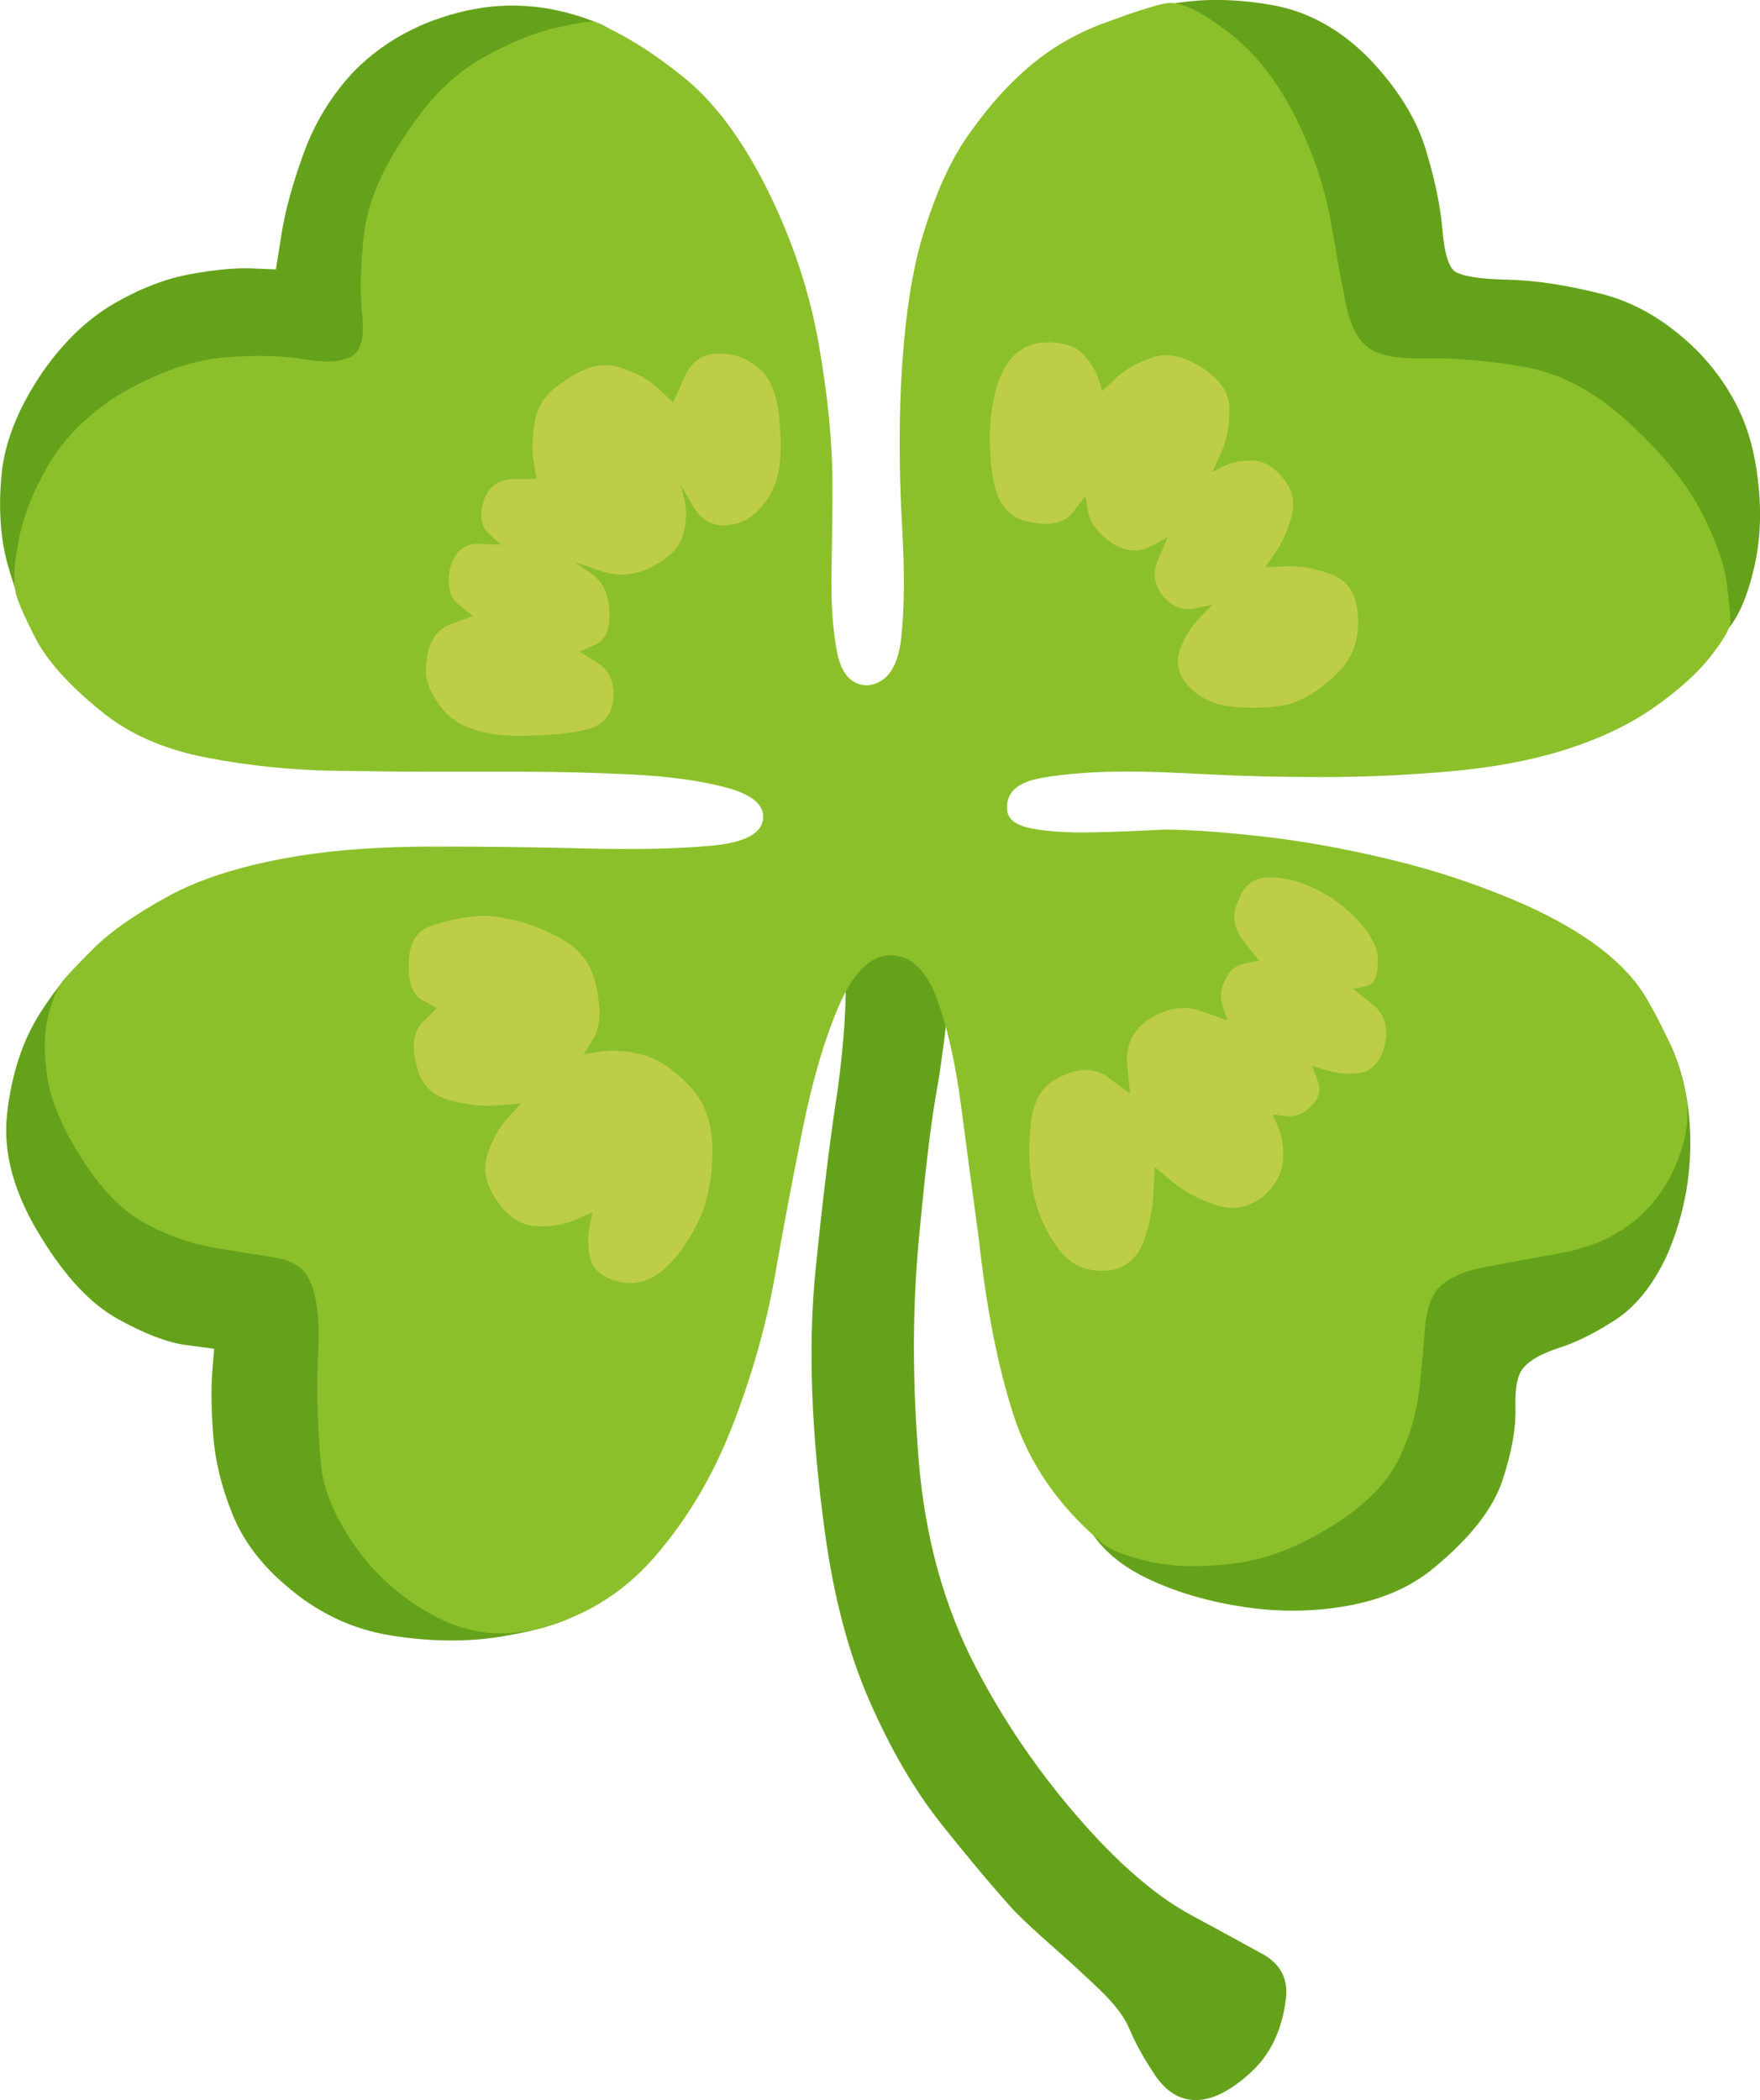
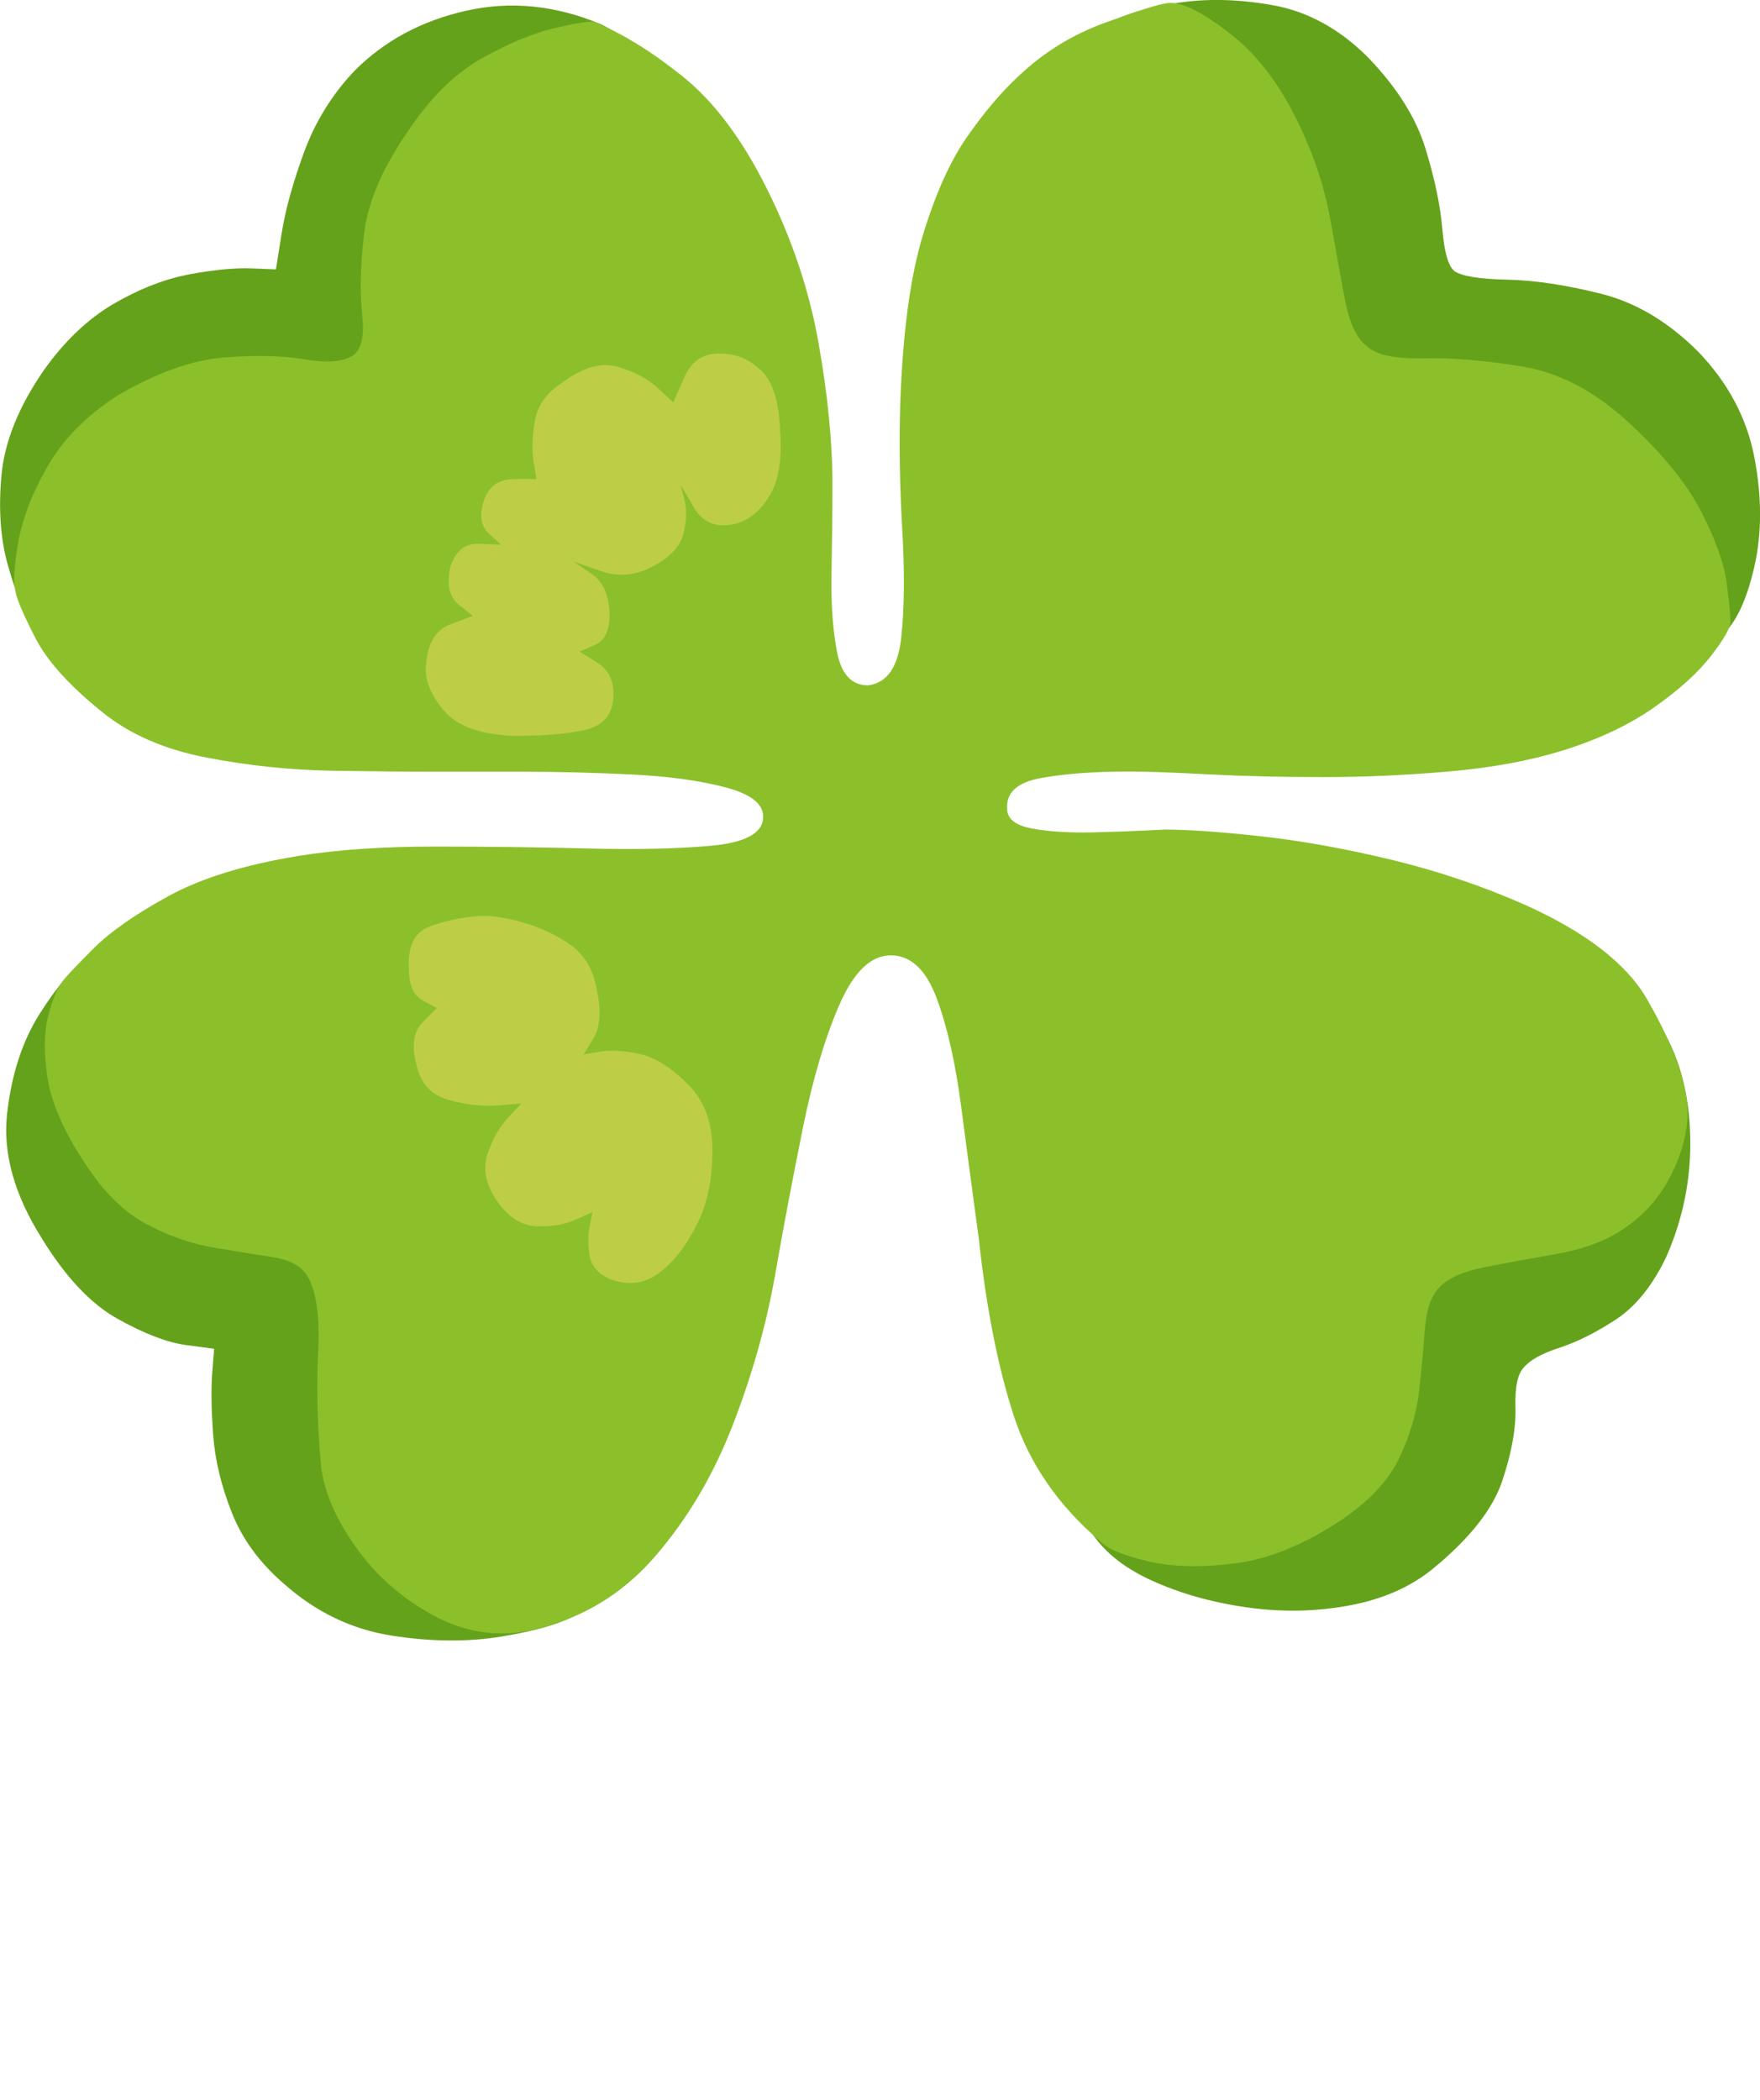
<svg xmlns="http://www.w3.org/2000/svg" id="_レイヤー_2" viewBox="0 0 18.345 21.89">
  <defs>
    <style>.cls-1{fill:#bdce46;}.cls-1,.cls-2,.cls-3{stroke-width:0px;}.cls-2{fill:#65a21b;}.cls-3{fill:#8bc02b;}</style>
  </defs>
  <g id="_レイヤー_1-2">
-     <path class="cls-2" d="m10.024,9.293s-.016.137-.049.41-.068.579-.107.918-.078.612-.117.82c-.052.3-.111.801-.176,1.504s-.065,1.458,0,2.266.264,1.53.596,2.168.746,1.224,1.24,1.758c.352.378.684.651.996.82s.563.306.752.41.27.26.244.469c-.039.325-.163.583-.371.771s-.397.283-.566.283-.312-.088-.43-.264-.208-.342-.273-.498c-.052-.117-.153-.247-.303-.391s-.309-.29-.479-.439-.306-.277-.41-.381c-.234-.26-.488-.563-.762-.908s-.521-.768-.742-1.27-.377-1.091-.469-1.768c-.143-1.042-.176-1.95-.098-2.725s.156-1.409.234-1.904c.065-.495.091-.898.078-1.211s-.02-.469-.02-.469l1.23-.371Z" />
    <path class="cls-2" d="m11.587.23l1.895,3.926s.137.094.41.283.619.42,1.035.693.84.54,1.27.801.811.462,1.143.605.537.169.615.078c.143-.13.254-.368.332-.713s.078-.723,0-1.133-.273-.778-.586-1.104c-.312-.312-.651-.514-1.016-.605s-.69-.14-.977-.146-.469-.036-.547-.088c-.065-.052-.107-.198-.127-.439s-.078-.521-.176-.84-.296-.635-.596-.947c-.299-.3-.631-.482-.996-.547s-.703-.072-1.016-.02-.534.117-.664.195Z" />
    <path class="cls-2" d="m2.876,2.808s-.084-.003-.254-.01-.381.013-.635.059-.518.146-.791.303-.521.391-.742.703c-.26.378-.407.742-.439,1.094s-.01.664.068.938.163.491.254.654.137.244.137.244l4.473-2.207s.082-.13.244-.391.352-.589.566-.986.404-.801.566-1.211.254-.778.273-1.104-.094-.54-.342-.645c-.469-.195-.934-.241-1.396-.137s-.85.312-1.162.625c-.234.247-.41.531-.527.85s-.195.602-.234.85-.059.371-.059.371Z" />
    <path class="cls-2" d="m.903,9.996l4.141,1.992s.049.153.146.459.211.687.342,1.143.25.918.361,1.387.182.876.215,1.221-.003.557-.107.635c-.156.091-.414.166-.771.225s-.742.055-1.152-.01-.778-.241-1.104-.527c-.26-.221-.446-.472-.557-.752s-.176-.55-.195-.811-.023-.475-.01-.645.02-.254.02-.254c0,0-.098-.013-.293-.039s-.433-.117-.713-.273-.543-.436-.791-.84c-.287-.456-.407-.889-.361-1.299s.16-.759.342-1.045.345-.475.488-.566Z" />
    <path class="cls-2" d="m14.38,12.476l.234-.264c.156-.176.355-.381.596-.615s.492-.459.752-.674.501-.368.723-.459.384-.078.488.039c.26.325.407.729.439,1.211s-.049.944-.244,1.387c-.143.3-.319.518-.527.654s-.404.234-.586.293-.306.127-.371.205c-.065.065-.094.205-.088.42s-.039.469-.137.762-.335.596-.713.908c-.234.195-.527.325-.879.391s-.709.072-1.074.02-.697-.146-.996-.283-.514-.316-.645-.537c-.104-.156-.068-.374.107-.654s.42-.579.732-.898.638-.625.977-.918.625-.531.859-.713.352-.273.352-.273Z" />
    <path class="cls-3" d="m9.048,7.144c-.169,0-.277-.114-.322-.342s-.065-.505-.059-.83.01-.632.01-.918c0-.443-.049-.938-.146-1.484s-.277-1.081-.537-1.602-.553-.911-.879-1.172-.631-.449-.918-.566c-.039-.013-.172.007-.4.059s-.482.156-.762.312-.531.397-.752.723c-.287.404-.449.775-.488,1.113s-.045.618-.02.84-.006.365-.098.43c-.104.065-.27.078-.498.039s-.508-.046-.84-.02-.7.156-1.104.391c-.326.208-.57.452-.732.732s-.267.547-.312.801-.055.427-.029.518c.013.078.082.238.205.479s.355.498.693.771c.287.234.651.394,1.094.479s.882.13,1.318.137.797.01,1.084.01h.879c.377,0,.762.01,1.152.029s.719.065.986.137.394.179.381.322c-.013.156-.192.251-.537.283s-.775.042-1.289.029-1.045-.02-1.592-.02-1.022.032-1.426.098c-.56.091-1.012.231-1.357.42s-.605.371-.781.547-.283.29-.322.342c-.052.065-.101.182-.146.352s-.049.384-.01.645.169.56.391.898c.195.3.41.511.645.635s.469.205.703.244.436.072.605.098.287.085.352.176c.104.156.146.423.127.801s-.01.775.029,1.191c.026.26.143.54.352.84s.479.54.811.723.68.234,1.045.156c.508-.117.931-.371,1.27-.762s.609-.846.811-1.367.348-1.035.439-1.543c.091-.521.189-1.038.293-1.553s.231-.944.381-1.289.329-.518.537-.518.368.15.479.449.195.674.254,1.123.121.915.186,1.396c.078.716.199,1.325.361,1.826s.465.941.908,1.318c.078.078.244.146.498.205s.557.065.908.02.723-.198,1.113-.459c.287-.195.485-.41.596-.645s.179-.469.205-.703.045-.446.059-.635.059-.329.137-.42c.091-.104.254-.179.488-.225s.482-.091.742-.137.475-.12.645-.225c.26-.156.456-.378.586-.664s.169-.553.117-.801c-.052-.273-.186-.596-.4-.967s-.641-.7-1.279-.986c-.443-.195-.908-.352-1.396-.469s-.944-.198-1.367-.244-.752-.068-.986-.068c-.248.013-.495.023-.742.029s-.459-.007-.635-.039-.264-.101-.264-.205c-.013-.169.104-.277.352-.322s.553-.068.918-.068c.182,0,.456.01.82.029s.765.029,1.201.029.875-.02,1.318-.059.833-.111,1.172-.215c.377-.117.697-.267.957-.449s.459-.361.596-.537.205-.296.205-.361-.013-.198-.039-.4-.114-.449-.264-.742-.4-.602-.752-.928-.719-.521-1.104-.586-.729-.094-1.035-.088-.504-.036-.596-.127c-.104-.078-.179-.234-.225-.469s-.094-.501-.146-.801-.137-.586-.254-.859c-.208-.495-.469-.866-.781-1.113s-.541-.358-.684-.332c-.091.013-.306.081-.645.205s-.638.309-.898.557c-.182.169-.361.381-.537.635s-.329.596-.459,1.025-.208,1.009-.234,1.738c-.013.43-.006.869.02,1.318s.023.827-.01,1.133-.146.472-.342.498Z" />
-     <path class="cls-1" d="m12.641,4.918l.117-.059c.078-.039.176-.059.293-.059s.228.065.332.195c.091.117.117.247.078.391s-.094.267-.166.371-.107.156-.107.156c0,0,.072-.003.215-.01s.296.02.459.078.257.179.283.361c.039.273-.026.495-.195.664s-.338.28-.508.332c-.169.039-.365.049-.586.029s-.391-.107-.508-.264c-.078-.117-.091-.238-.039-.361s.121-.228.205-.312.127-.127.127-.127c0,0-.062.013-.186.039s-.231-.013-.322-.117c-.104-.117-.124-.251-.059-.4s.098-.225.098-.225c0,0-.062.032-.186.098s-.257.052-.4-.039c-.143-.104-.225-.212-.244-.322s-.029-.166-.029-.166c0,0-.042.055-.127.166s-.231.146-.439.107c-.156-.026-.267-.107-.332-.244s-.098-.361-.098-.674c.026-.638.228-.957.605-.957.169,0,.293.042.371.127s.13.169.156.254.039.127.039.127c0,0,.049-.046.146-.137s.225-.163.381-.215.332-.013.527.117c.182.117.273.26.273.43s-.029.319-.088.449-.088.195-.088.195Z" />
-     <path class="cls-1" d="m12.895,9.429c.052-.182.156-.277.312-.283s.322.032.498.117.326.195.449.332.192.257.205.361c.013.195-.026.303-.117.322s-.137.029-.137.029c0,0,.068.055.205.166s.172.27.107.479c-.052.143-.137.221-.254.234s-.228.003-.332-.029-.156-.049-.156-.049c0,0,.02.052.059.156s.013.195-.078.273c-.078.078-.163.111-.254.098s-.137-.02-.137-.02c0,0,.02.046.059.137s.055.202.049.332-.068.254-.186.371c-.156.13-.326.166-.508.107s-.335-.14-.459-.244-.186-.156-.186-.156c0,0-.003.085-.01.254s-.039.339-.098.508-.166.273-.322.312c-.248.039-.439-.036-.576-.225s-.225-.394-.264-.615-.045-.449-.02-.684.117-.391.273-.469c.208-.117.387-.12.537-.01s.225.166.225.166l-.029-.293c-.02-.195.049-.352.205-.469.195-.13.384-.163.566-.098s.273.098.273.098c0,0-.016-.049-.049-.146s-.023-.192.029-.283c.039-.091.107-.146.205-.166l.146-.029s-.052-.065-.156-.195-.13-.26-.078-.391Z" />
    <path class="cls-1" d="m6.079,10.992s.055-.01.166-.029.248-.013.41.02.329.134.498.303c.182.169.273.404.273.703s-.052.553-.156.762c-.117.234-.25.407-.4.518s-.316.134-.498.068c-.13-.052-.205-.134-.225-.244s-.02-.215,0-.312l.029-.146s-.059.026-.176.078-.254.075-.41.068-.293-.094-.41-.264-.15-.332-.098-.488.124-.283.215-.381.137-.146.137-.146c0,0-.082.007-.244.02s-.335-.007-.518-.059-.293-.176-.332-.371c-.052-.195-.029-.342.068-.439l.146-.146s-.049-.026-.146-.078-.146-.163-.146-.332c-.013-.234.059-.381.215-.439s.319-.094.488-.107c.104-.013.248.003.43.049s.355.12.518.225.264.26.303.469c.052.234.042.41-.029.527s-.107.176-.107.176Z" />
    <path class="cls-1" d="m5.845,4c.221-.169.42-.228.596-.176s.316.127.42.225.156.146.156.146l.117-.264c.078-.176.208-.257.391-.244.143,0,.277.055.4.166s.192.316.205.615c.026.312-.013.55-.117.713s-.228.257-.371.283c-.182.039-.319-.02-.41-.176s-.137-.234-.137-.234c0,0,.013.052.039.156s.023.221-.01.352-.133.241-.303.332c-.182.104-.368.124-.557.059s-.283-.098-.283-.098c0,0,.062.042.186.127s.186.231.186.439c0,.156-.052.257-.156.303s-.156.068-.156.068c0,0,.062.039.186.117s.179.202.166.371-.104.277-.273.322-.423.068-.762.068c-.352-.013-.596-.101-.732-.264s-.199-.316-.186-.459c.013-.234.098-.381.254-.439l.234-.088-.146-.117c-.098-.078-.127-.208-.088-.391.052-.169.153-.251.303-.244s.225.01.225.01c0,0-.042-.039-.127-.117s-.101-.195-.049-.352c.052-.143.156-.215.312-.215h.234l-.029-.176c-.02-.117-.016-.257.01-.42s.117-.296.273-.4Z" />
  </g>
</svg>